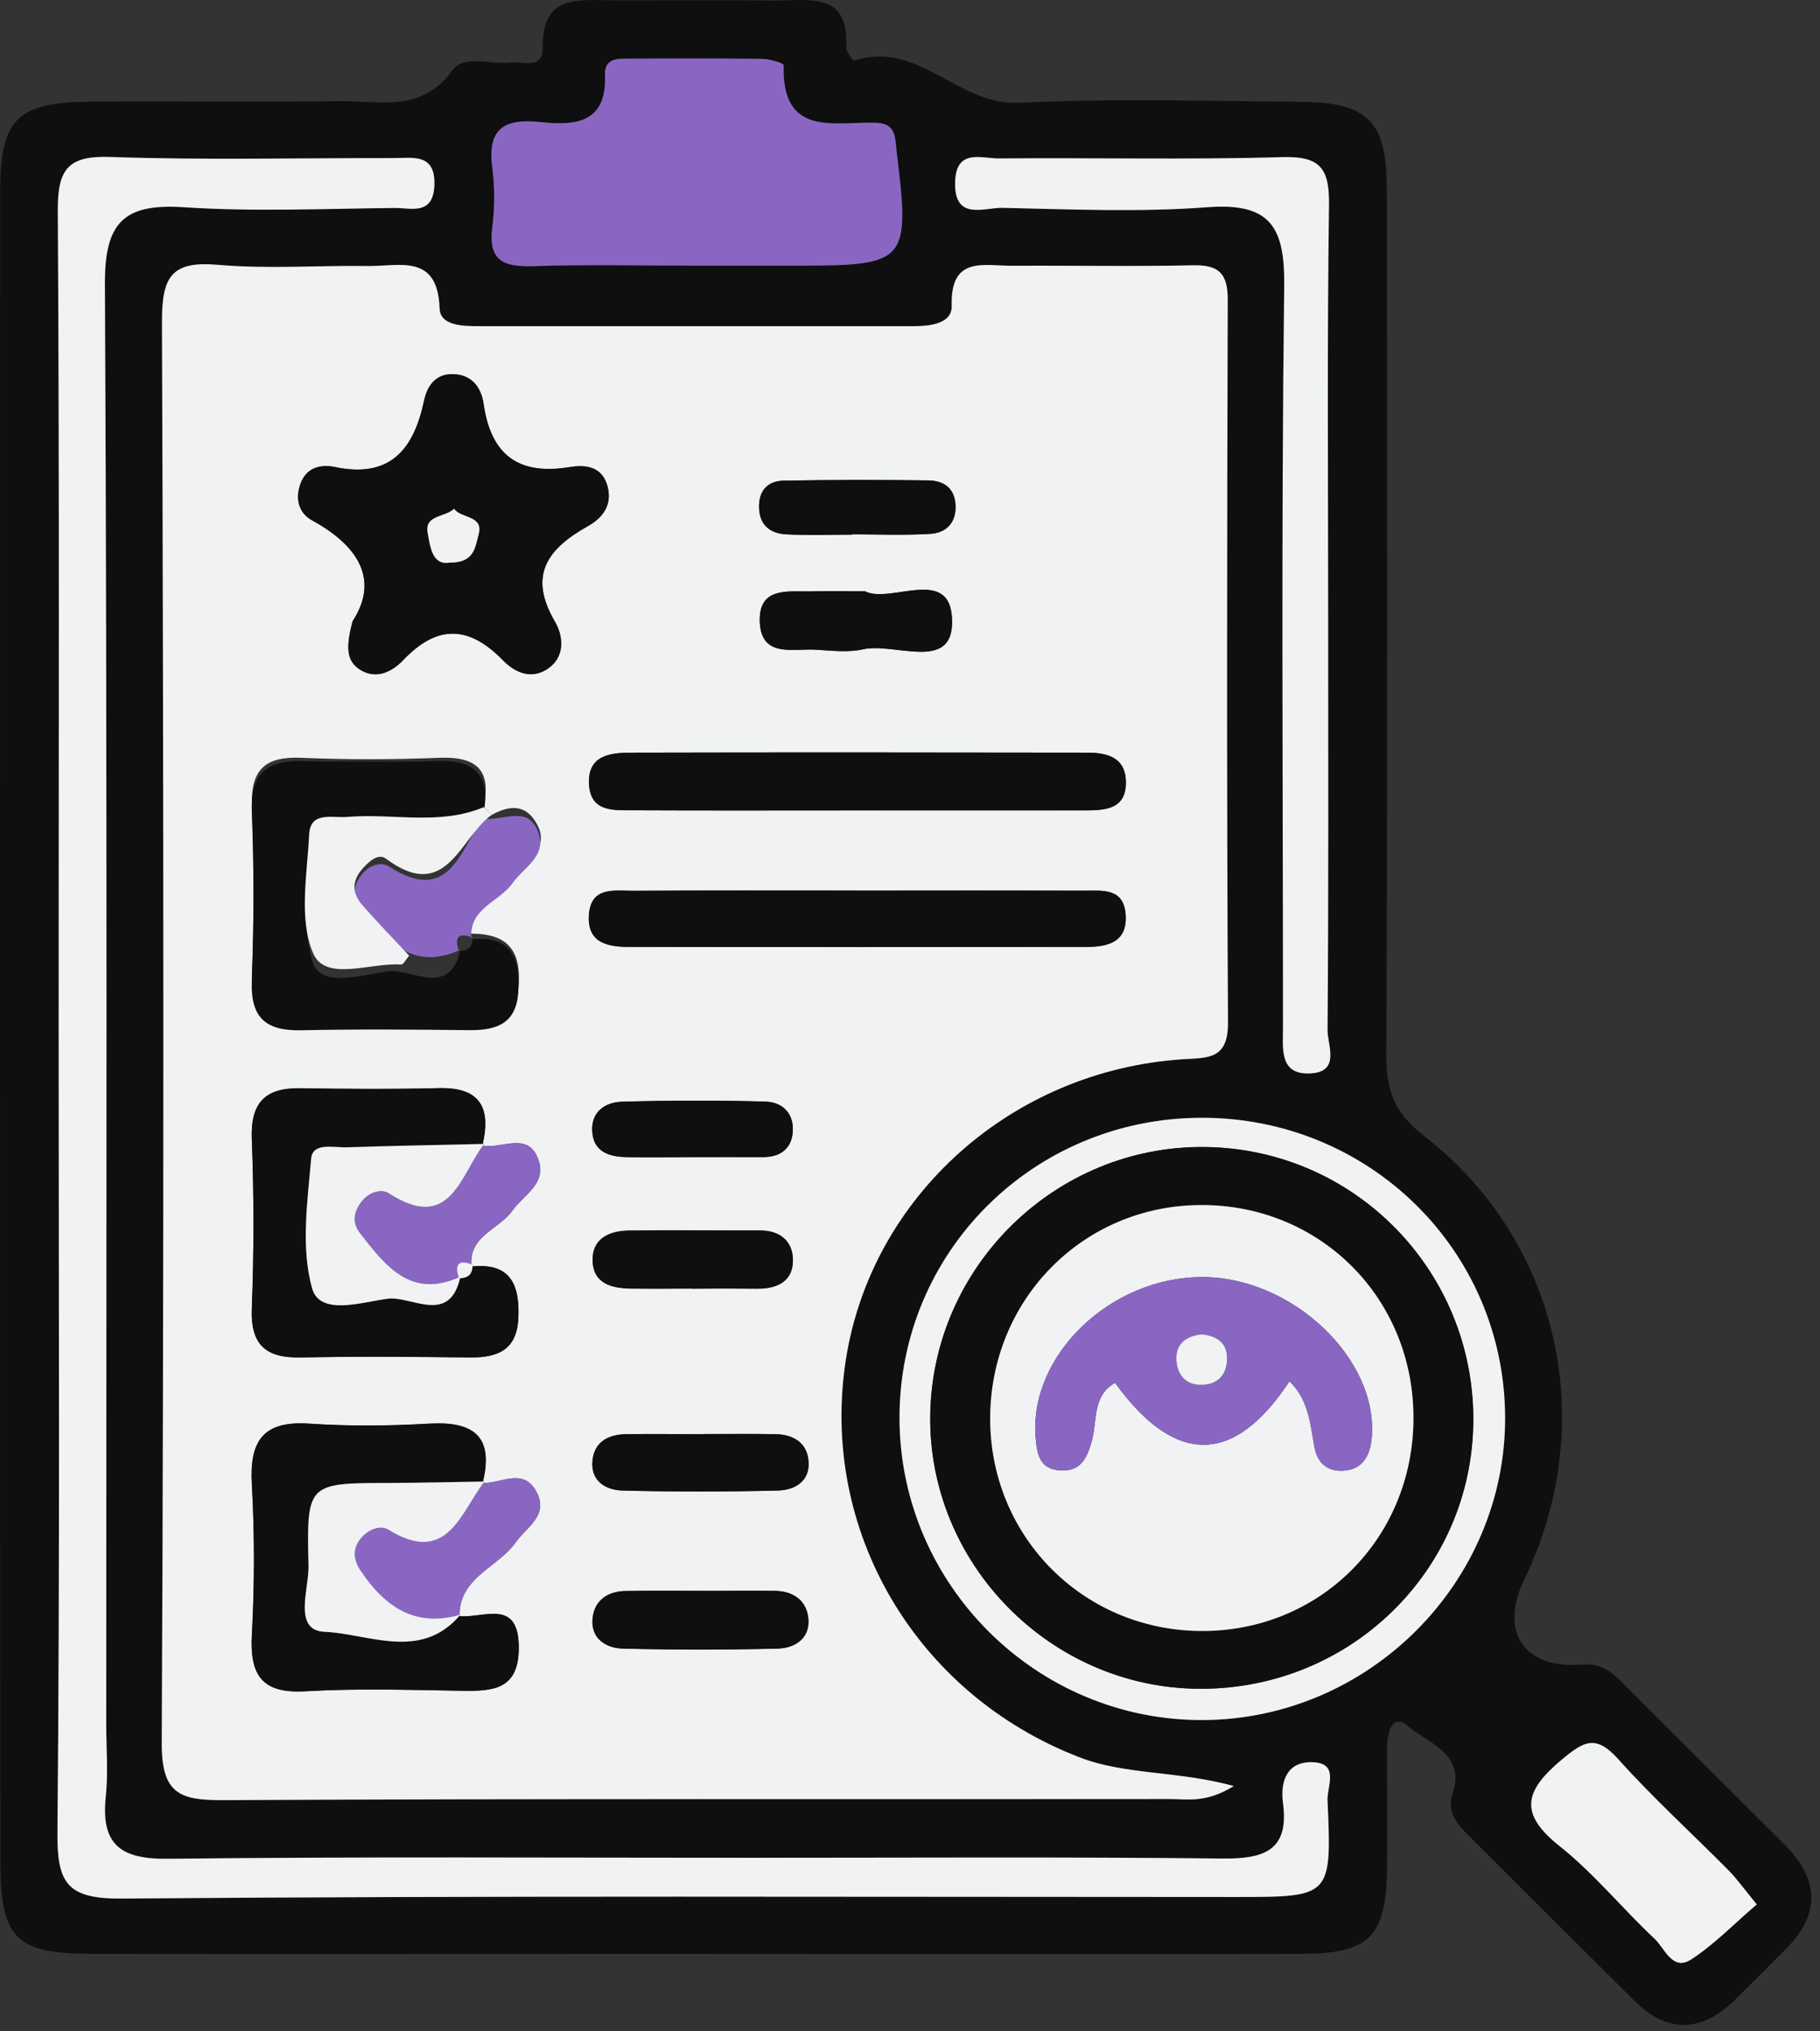
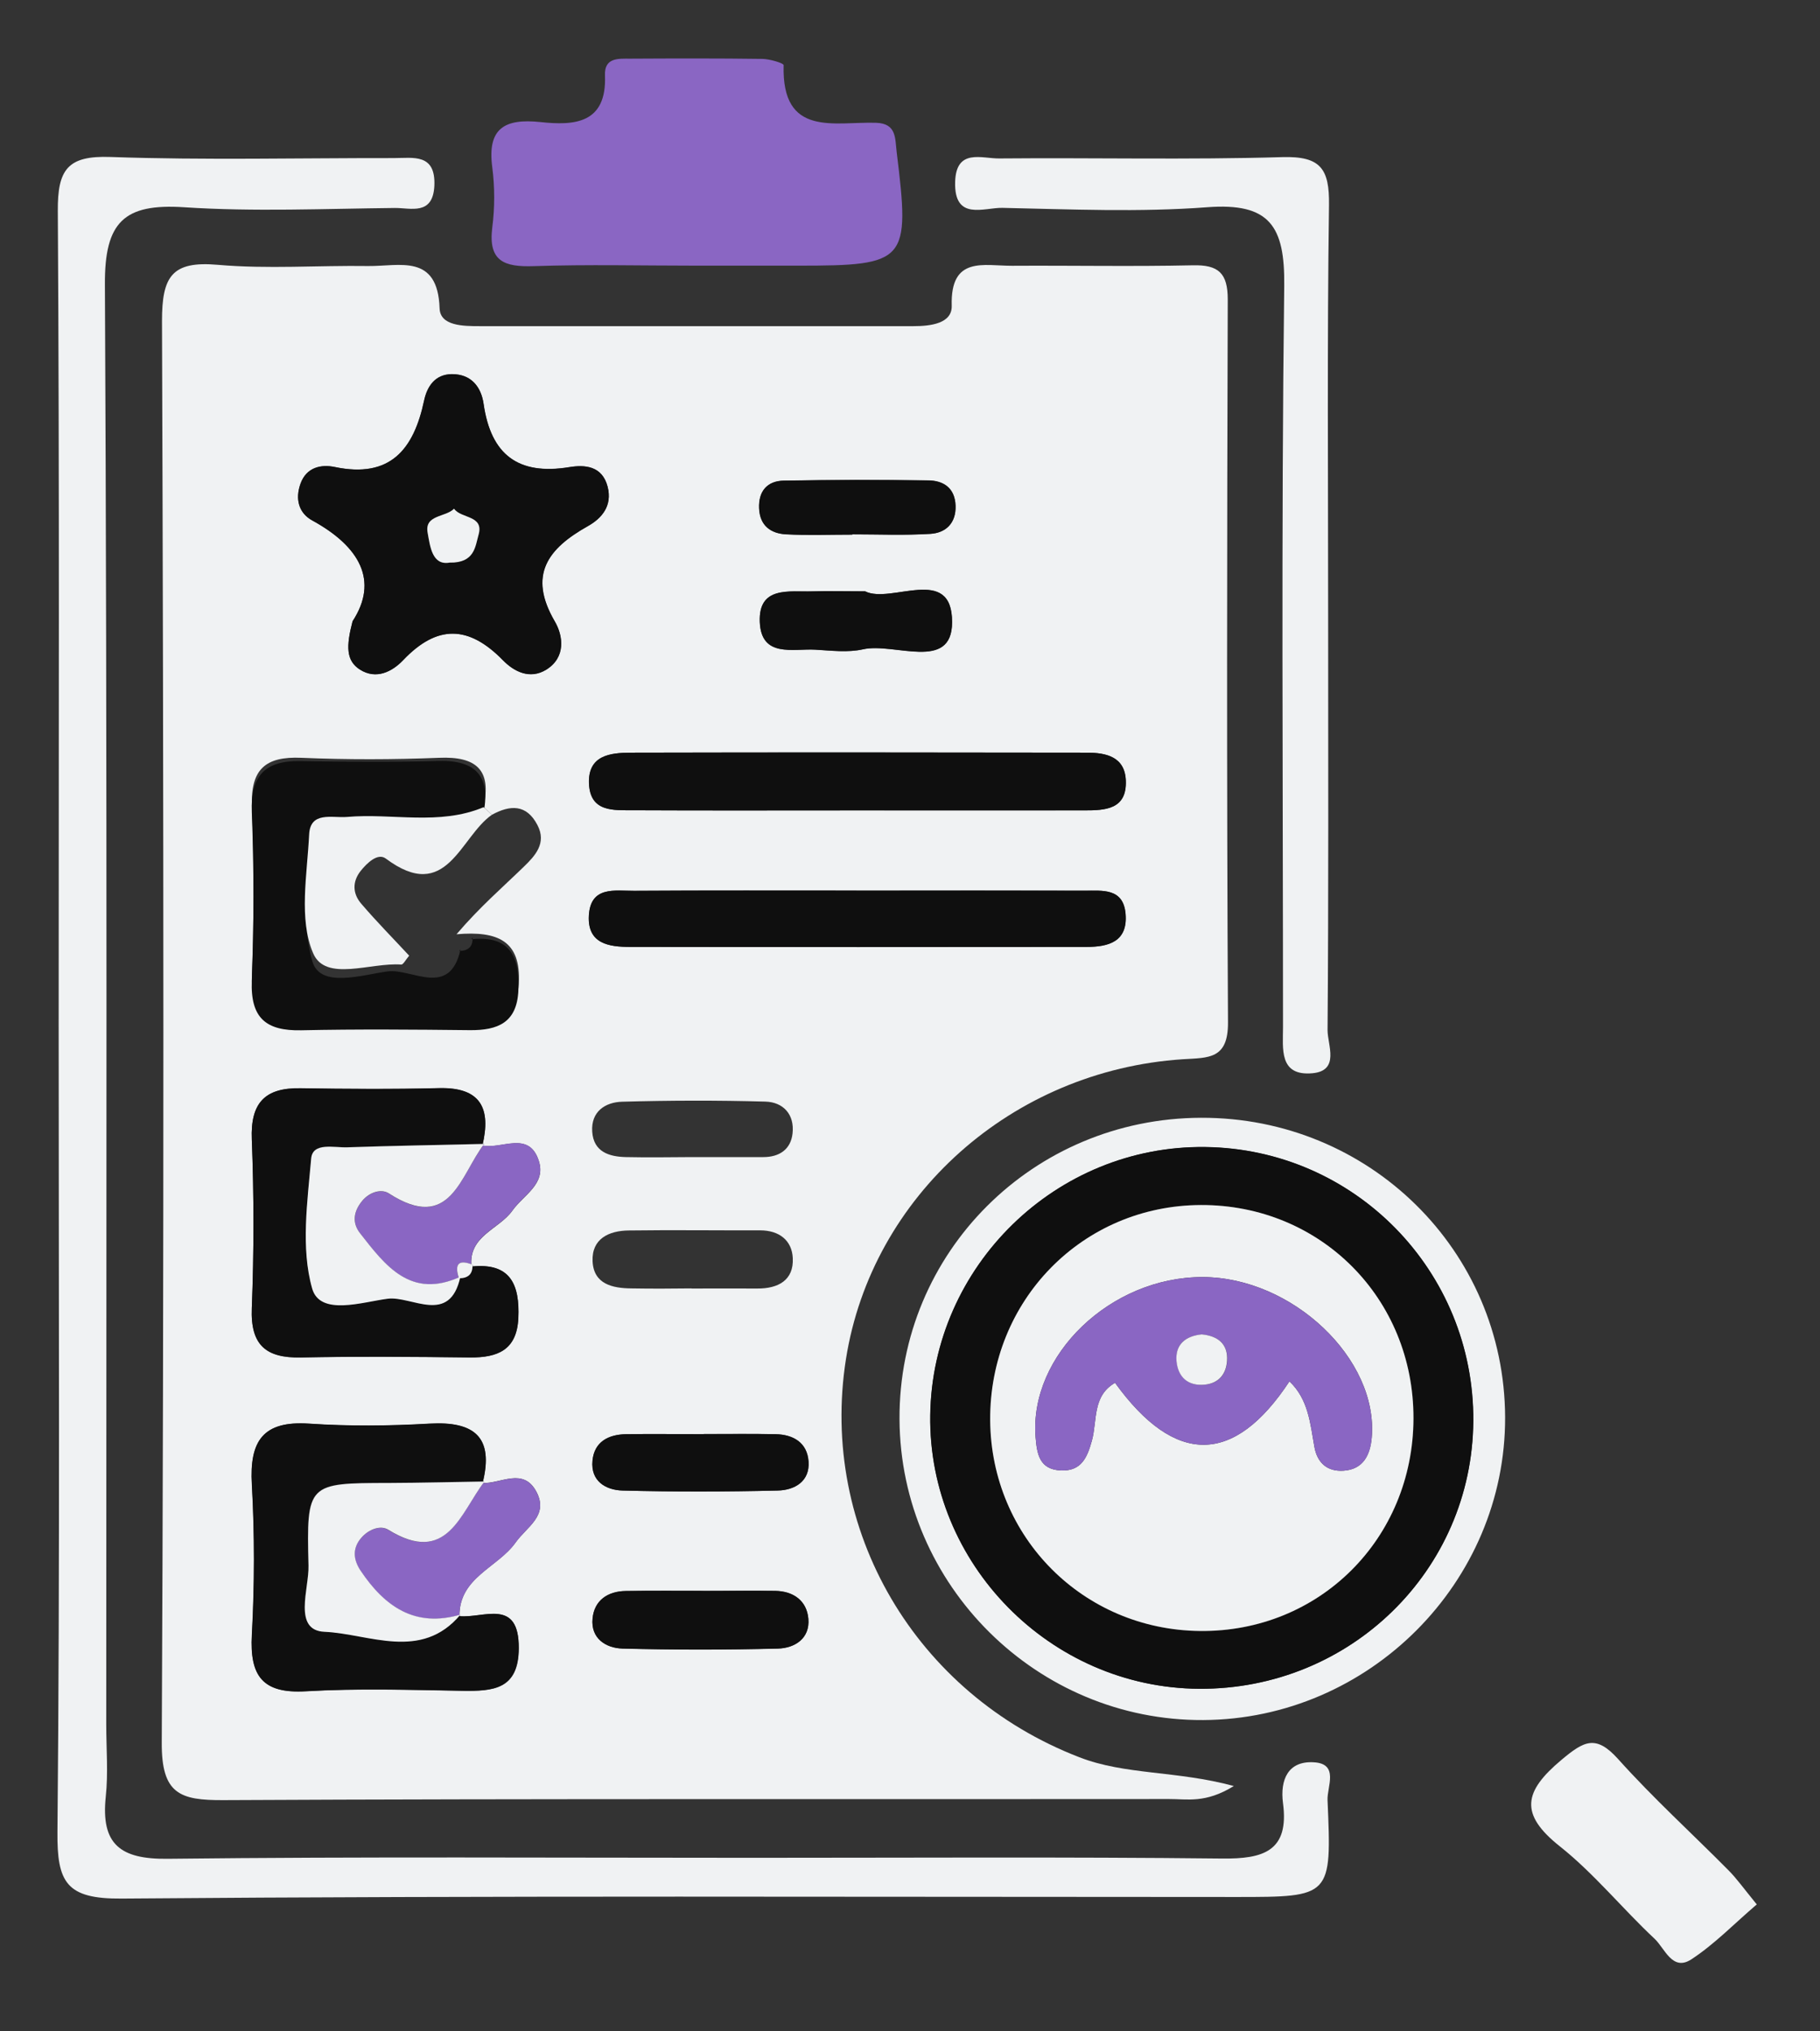
<svg xmlns="http://www.w3.org/2000/svg" width="181" height="202" viewBox="0 0 181 202" fill="none">
  <rect x="0" y="0" width="181" height="202" fill="#333333" stroke="none" />
-   <path d="M0 102.504C0 74.751 0 47.01 0.012 19.257C0.012 11.765 1.622 10.167 9.199 10.107C17.381 10.046 25.562 10.167 33.757 10.058C37.702 10.01 41.938 11.256 45.001 6.984C46.126 5.41 48.789 6.439 50.75 6.221C51.96 6.088 54.006 6.96 53.969 4.745C53.885 -0.653 57.624 0.036 61.014 0.036C66.4 0.036 71.798 0.012 77.184 0.049C80.5 0.061 84.446 -0.847 84.155 4.684C84.131 5.132 84.845 6.064 84.966 6.028C91.284 3.934 95.278 10.518 101.306 10.227C110.662 9.768 120.066 10.046 129.446 10.131C136.067 10.191 137.907 12.091 137.919 18.785C137.955 47.53 137.991 76.276 137.87 105.022C137.87 108.483 138.693 110.698 141.622 112.974C155.178 123.504 159.076 141.623 151.584 157.103C149.09 162.247 151.523 166.011 157.272 165.551C159.197 165.394 160.238 166.241 161.375 167.391C166.737 172.753 172.111 178.102 177.473 183.452C180.91 186.877 181.092 190.339 177.606 193.849C175.911 195.543 174.229 197.25 172.523 198.92C169.242 202.103 165.89 202.297 162.573 199.017C157.042 193.546 151.547 188.039 146.04 182.544C144.878 181.382 143.849 180.22 144.467 178.369C145.798 174.374 141.973 173.37 140.037 171.688C138.451 170.296 137.955 172.365 137.943 173.83C137.943 177.824 137.979 181.818 137.943 185.812C137.858 192.602 136.236 194.297 129.471 194.321C108.314 194.369 87.157 194.321 65.988 194.321C47.022 194.321 28.056 194.345 9.102 194.321C1.561 194.321 0.048 192.772 0.036 185.171C0 157.611 0 130.052 0 102.504ZM122.705 177.63C116.968 176.081 111.908 176.553 107.309 174.774C91.042 168.48 81.444 152.153 84.119 135.171C86.685 118.941 100.628 106.474 117.621 105.361C120.199 105.191 122.136 105.373 122.112 101.693C121.966 77.728 122.003 53.764 122.087 29.799C122.1 27.172 121.18 26.337 118.614 26.398C112.623 26.531 106.631 26.422 100.64 26.446C97.832 26.446 94.48 25.43 94.637 30.416C94.685 32.195 92.531 32.45 90.836 32.45C76.457 32.45 62.079 32.45 47.7 32.45C46.066 32.45 43.766 32.45 43.706 30.682C43.524 25.187 39.711 26.507 36.613 26.47C31.626 26.41 26.603 26.797 21.641 26.349C17.066 25.95 16.073 27.499 16.098 31.941C16.267 79.072 16.291 126.203 16.073 173.334C16.049 178.429 17.865 179.071 22.21 179.046C53.558 178.889 84.906 178.974 116.266 178.937C118.021 178.913 119.873 179.385 122.705 177.63ZM5.834 101.875C5.834 128.636 5.967 155.408 5.713 182.169C5.664 187.216 6.596 188.85 12.103 188.814C49.055 188.523 86.007 188.657 122.947 188.657C132.4 188.657 132.448 188.657 132.024 179.022C131.964 177.727 133.211 175.403 130.645 175.258C128.091 175.125 127.28 176.989 127.595 179.313C128.236 184.118 125.622 184.868 121.531 184.832C105.954 184.662 90.376 184.759 74.799 184.759C55.422 184.759 36.056 184.638 16.678 184.856C11.958 184.904 10.034 183.404 10.518 178.683C10.76 176.311 10.566 173.89 10.566 171.494C10.566 123.758 10.675 76.022 10.433 28.274C10.397 22.077 12.333 20.213 18.3 20.6C25.26 21.06 32.28 20.745 39.264 20.673C40.861 20.673 43.064 21.447 43.197 18.47C43.355 15.214 41.091 15.71 39.155 15.71C29.762 15.698 20.37 15.928 11.002 15.601C6.705 15.456 5.725 16.872 5.749 20.963C5.906 47.942 5.834 74.908 5.834 101.875ZM69.232 26.422H79.411C90.195 26.422 90.522 26.035 89.178 15.142C89.009 13.75 89.178 12.273 87.133 12.213C82.993 12.067 77.74 13.689 77.934 6.475C77.934 6.282 76.566 5.87 75.828 5.858C71.434 5.798 67.053 5.81 62.66 5.834C61.486 5.834 60.094 5.725 60.166 7.492C60.36 12.309 57.116 12.503 53.739 12.14C50.205 11.765 48.45 12.757 48.958 16.642C49.213 18.603 49.213 20.649 48.958 22.622C48.523 25.998 50.157 26.567 53.074 26.47C58.447 26.301 63.846 26.422 69.232 26.422ZM132.085 61.716C132.085 47.93 131.976 34.156 132.158 20.382C132.206 16.788 131.334 15.517 127.522 15.626C118.142 15.904 108.749 15.674 99.369 15.759C97.651 15.771 95.073 14.706 94.976 18.095C94.867 22.004 97.844 20.637 99.672 20.673C106.462 20.818 113.276 21.133 120.03 20.612C126.251 20.14 127.776 22.488 127.703 28.443C127.401 53.001 127.57 77.571 127.582 102.129C127.582 104.296 127.159 107.043 130.511 106.74C133.259 106.486 132 103.932 132.012 102.456C132.133 88.876 132.085 75.296 132.085 61.716ZM119.449 111.17C102.722 111.219 89.372 124.569 89.457 141.151C89.541 157.672 103.158 171.155 119.667 171.07C136.176 170.973 149.756 157.357 149.683 140.945C149.623 124.375 136.164 111.122 119.449 111.17ZM174.713 189.407C173.394 187.797 172.716 186.829 171.905 186.006C168.262 182.314 164.401 178.816 160.952 174.968C158.725 172.486 157.551 173.14 155.275 175.052C151.559 178.175 151.087 180.414 155.142 183.634C158.555 186.345 161.351 189.831 164.558 192.82C165.575 193.764 166.326 196.112 168.226 194.866C170.525 193.353 172.498 191.307 174.713 189.407Z" fill="#0F0F0F" />
  <path d="M122.705 177.631C119.873 179.386 118.034 178.913 116.278 178.926C84.931 178.962 53.571 178.877 22.223 179.035C17.878 179.059 16.062 178.417 16.086 173.322C16.316 126.191 16.28 79.06 16.11 31.929C16.11 27.499 17.079 25.938 21.654 26.337C26.604 26.773 31.627 26.386 36.626 26.459C39.724 26.495 43.537 25.188 43.718 30.671C43.779 32.425 46.078 32.438 47.712 32.438C62.091 32.438 76.47 32.438 90.849 32.438C92.544 32.438 94.698 32.183 94.65 30.404C94.504 25.418 97.857 26.446 100.653 26.434C106.644 26.398 112.635 26.519 118.627 26.386C121.18 26.325 122.1 27.16 122.1 29.787C122.028 53.752 121.991 77.717 122.124 101.681C122.149 105.361 120.2 105.191 117.634 105.349C100.641 106.462 86.698 118.941 84.132 135.16C81.457 152.129 91.043 168.468 107.322 174.762C111.909 176.553 116.968 176.081 122.705 177.631ZM45.691 160.734C45.655 156.861 49.504 155.917 51.283 153.399C52.397 151.838 54.587 150.737 53.353 148.376C52.045 145.907 49.831 147.566 48.003 147.493C49.153 142.906 47.144 141.344 42.714 141.599C38.732 141.829 34.713 141.865 30.743 141.599C26.156 141.284 24.801 143.329 25.055 147.638C25.333 152.613 25.333 157.636 25.055 162.61C24.837 166.677 26.084 168.468 30.429 168.214C35.597 167.911 40.813 168.081 45.994 168.166C49.044 168.214 51.586 168.045 51.598 163.929C51.61 158.906 48.1 160.976 45.691 160.746V160.734ZM47.979 113.918C48.838 110.275 47.858 108.133 43.646 108.229C39.059 108.338 34.459 108.314 29.872 108.241C26.338 108.181 24.898 109.706 25.043 113.325C25.261 118.905 25.261 124.508 25.043 130.1C24.898 133.792 26.447 135.099 29.957 135.014C35.548 134.893 41.14 134.942 46.732 135.014C49.492 135.038 51.404 134.288 51.549 131.093C51.694 127.776 50.775 125.561 46.889 125.973C46.563 122.911 49.637 122.281 50.968 120.393C52.082 118.832 54.333 117.755 53.583 115.455C52.602 112.405 49.891 114.342 47.979 113.93V113.918ZM48.923 81.033C48.657 80.767 48.378 80.513 48.076 80.27C48.935 76.555 47.337 75.211 43.67 75.368C39.107 75.55 34.532 75.562 29.969 75.368C26.398 75.211 24.922 76.506 25.055 80.186C25.261 85.741 25.273 91.321 25.055 96.876C24.885 100.87 26.604 102.105 30.368 101.948C35.331 101.73 40.305 101.887 45.268 101.899C48.281 101.911 51.368 102.371 51.598 97.796C51.816 93.584 49.528 92.567 45.401 92.918C47.725 90.195 49.964 88.271 52.082 86.213C53.207 85.124 54.394 83.865 53.45 82.062C52.36 79.956 50.726 80.052 48.923 81.033ZM35.064 61.788C34.411 64.294 34.423 65.71 35.779 66.581C37.425 67.634 39.022 66.775 40.087 65.649C43.488 62.079 46.623 62.2 50 65.649C51.089 66.763 52.675 67.61 54.321 66.594C56.294 65.371 56.003 63.229 55.168 61.8C52.469 57.177 54.478 54.551 58.448 52.324C59.828 51.549 60.917 50.314 60.421 48.402C59.876 46.296 58.121 46.211 56.621 46.453C51.525 47.288 48.814 45.219 48.088 40.172C47.846 38.465 46.853 37.194 44.941 37.206C43.283 37.206 42.472 38.405 42.169 39.845C41.14 44.686 38.816 47.603 33.285 46.441C31.954 46.163 30.465 46.441 29.872 48.124C29.339 49.637 29.703 51.029 31.046 51.755C35.779 54.357 37.691 57.77 35.064 61.788ZM85.124 80.597C92.689 80.597 100.254 80.609 107.818 80.597C109.888 80.597 112.066 80.525 111.958 77.644C111.873 75.284 110.009 74.86 108.121 74.86C92.992 74.836 77.862 74.824 62.721 74.86C60.687 74.86 58.46 75.114 58.569 77.922C58.678 80.815 61.05 80.573 63.011 80.585C70.382 80.621 77.753 80.597 85.124 80.597ZM85.173 88.573C77.802 88.573 70.443 88.549 63.072 88.598C61.184 88.61 58.727 88.089 58.569 91.079C58.424 93.875 60.578 94.177 62.66 94.177C77.79 94.201 92.919 94.201 108.06 94.177C110.239 94.177 112.175 93.669 111.945 90.897C111.728 88.295 109.634 88.598 107.879 88.585C100.302 88.561 92.737 88.585 85.173 88.585V88.573ZM69.995 142.639C67.417 142.639 64.839 142.603 62.273 142.639C60.53 142.676 59.102 143.39 58.932 145.278C58.739 147.311 60.252 148.195 61.91 148.243C67.054 148.376 72.21 148.376 77.354 148.243C79.012 148.207 80.561 147.348 80.416 145.351C80.283 143.487 78.915 142.676 77.136 142.639C74.752 142.579 72.367 142.615 69.995 142.615V142.639ZM69.971 158.229C67.393 158.229 64.815 158.192 62.237 158.229C60.433 158.253 59.102 159.161 58.932 160.964C58.739 162.937 60.239 163.905 61.91 163.954C67.066 164.087 72.222 164.087 77.378 163.954C79.048 163.905 80.561 162.949 80.392 160.988C80.234 159.197 78.915 158.253 77.112 158.217C74.727 158.192 72.355 158.229 69.971 158.217V158.229ZM68.797 115.08H75.913C77.511 115.08 78.637 114.317 78.818 112.744C79.036 110.856 77.911 109.609 76.107 109.561C71.363 109.428 66.618 109.44 61.873 109.573C60.191 109.621 58.763 110.553 58.896 112.55C59.029 114.559 60.566 115.044 62.261 115.08C64.451 115.128 66.63 115.092 68.797 115.08ZM68.772 128.152C70.951 128.152 73.13 128.14 75.32 128.152C77.378 128.164 78.951 127.341 78.843 125.126C78.758 123.359 77.487 122.366 75.599 122.366C71.242 122.378 66.872 122.318 62.515 122.378C60.554 122.402 58.836 123.201 58.932 125.44C59.041 127.728 60.917 128.127 62.818 128.14C64.802 128.176 66.787 128.164 68.772 128.14V128.152ZM86.032 58.811C83.962 58.811 82.377 58.775 80.791 58.823C78.492 58.896 75.417 58.254 75.562 61.873C75.708 65.444 78.843 64.5 81.082 64.621C82.667 64.705 84.313 64.923 85.826 64.584C88.949 63.882 94.674 66.836 94.686 61.897C94.698 56.1 88.634 60.106 86.032 58.811ZM84.761 53.171V53.135C87.351 53.135 89.954 53.255 92.544 53.086C94.081 52.989 95.097 52.009 95.037 50.29C94.976 48.547 93.863 47.785 92.314 47.773C87.521 47.712 82.728 47.712 77.947 47.797C76.325 47.821 75.429 48.826 75.502 50.544C75.575 52.287 76.664 53.062 78.189 53.135C80.368 53.255 82.57 53.171 84.761 53.171Z" fill="#F0F2F3" />
  <path d="M5.834 101.874C5.834 74.908 5.918 47.941 5.749 20.975C5.725 16.872 6.705 15.456 11.002 15.613C20.382 15.94 29.774 15.71 39.154 15.722C41.091 15.722 43.342 15.226 43.197 18.482C43.052 21.459 40.849 20.672 39.263 20.684C32.28 20.757 25.26 21.072 18.3 20.612C12.333 20.224 10.397 22.076 10.433 28.285C10.675 76.021 10.566 123.757 10.566 171.505C10.566 173.902 10.772 176.323 10.518 178.695C10.021 183.427 11.958 184.928 16.678 184.868C36.044 184.65 55.422 184.771 74.799 184.771C90.376 184.771 105.953 184.674 121.531 184.843C125.622 184.892 128.236 184.129 127.594 179.324C127.292 177 128.103 175.124 130.644 175.27C133.21 175.403 131.964 177.727 132.024 179.034C132.448 188.668 132.399 188.668 122.947 188.668C85.995 188.668 49.043 188.523 12.103 188.825C6.596 188.874 5.664 187.228 5.713 182.181C5.967 155.408 5.834 128.647 5.834 101.874Z" fill="#F0F2F3" />
  <path d="M69.231 26.422C63.844 26.422 58.446 26.289 53.072 26.47C50.155 26.567 48.534 25.998 48.957 22.622C49.211 20.661 49.211 18.603 48.957 16.642C48.437 12.757 50.192 11.765 53.738 12.14C57.115 12.503 60.359 12.309 60.165 7.492C60.092 5.713 61.496 5.834 62.658 5.834C67.052 5.81 71.433 5.798 75.827 5.858C76.565 5.87 77.933 6.282 77.933 6.476C77.727 13.701 82.992 12.079 87.132 12.213C89.177 12.285 89.007 13.75 89.177 15.142C90.52 26.023 90.194 26.422 79.409 26.422H69.231Z" fill="#8A66C3" />
  <path d="M132.086 61.716C132.086 75.296 132.135 88.876 132.026 102.456C132.026 103.92 133.272 106.486 130.525 106.741C127.172 107.043 127.596 104.296 127.596 102.129C127.596 77.559 127.414 53.001 127.717 28.443C127.79 22.488 126.277 20.14 120.043 20.612C113.29 21.121 106.475 20.818 99.685 20.673C97.858 20.637 94.88 22.004 94.989 18.095C95.086 14.718 97.652 15.783 99.383 15.759C108.763 15.674 118.155 15.904 127.535 15.626C131.336 15.517 132.219 16.788 132.171 20.383C131.977 34.156 132.086 47.942 132.086 61.716Z" fill="#F0F2F3" />
  <path d="M119.45 111.17C136.165 111.122 149.624 124.375 149.684 140.945C149.745 157.357 136.165 170.986 119.668 171.07C103.159 171.167 89.542 157.684 89.457 141.151C89.373 124.569 102.735 111.219 119.45 111.17ZM119.268 167.96C134.276 168.044 146.416 156.183 146.513 141.344C146.622 126.421 134.712 114.257 119.837 114.087C105.022 113.906 92.713 125.924 92.507 140.763C92.314 155.529 104.454 167.875 119.268 167.96Z" fill="#F0F2F3" />
  <path d="M174.712 189.407C172.485 191.307 170.525 193.352 168.213 194.865C166.313 196.112 165.562 193.764 164.546 192.82C161.338 189.818 158.542 186.345 155.129 183.633C151.074 180.414 151.546 178.175 155.262 175.052C157.538 173.14 158.712 172.486 160.939 174.967C164.4 178.828 168.249 182.326 171.892 186.006C172.715 186.829 173.393 187.797 174.712 189.407Z" fill="#F0F2F3" />
  <path d="M35.064 61.788C37.691 57.758 35.778 54.344 31.058 51.766C29.714 51.028 29.351 49.636 29.884 48.135C30.465 46.465 31.953 46.175 33.297 46.453C38.828 47.603 41.152 44.698 42.181 39.857C42.483 38.416 43.294 37.23 44.953 37.218C46.865 37.218 47.857 38.477 48.099 40.183C48.826 45.23 51.537 47.3 56.632 46.465C58.133 46.223 59.888 46.308 60.433 48.414C60.917 50.326 59.84 51.561 58.46 52.335C54.49 54.562 52.481 57.189 55.18 61.812C56.015 63.24 56.294 65.383 54.333 66.605C52.687 67.622 51.101 66.787 50.012 65.661C46.623 62.2 43.488 62.091 40.099 65.661C39.034 66.775 37.436 67.646 35.79 66.593C34.422 65.71 34.41 64.293 35.064 61.788ZM44.723 55.954C47.216 55.99 47.264 54.332 47.591 53.207C48.16 51.222 45.848 51.609 45.158 50.604C44.323 51.476 42.193 51.185 42.532 53.001C42.774 54.344 42.98 56.269 44.723 55.954Z" fill="#0F0F0F" />
  <path d="M46.89 125.96C50.775 125.549 51.695 127.764 51.55 131.08C51.404 134.263 49.492 135.026 46.733 135.002C41.141 134.941 35.549 134.893 29.957 135.002C26.447 135.074 24.898 133.779 25.043 130.088C25.261 124.508 25.261 118.904 25.043 113.312C24.898 109.693 26.338 108.168 29.872 108.229C34.46 108.302 39.059 108.338 43.646 108.217C47.846 108.108 48.839 110.262 47.979 113.905L48.161 113.76C43.622 113.869 39.083 113.942 34.544 114.087C33.237 114.135 31.107 113.554 30.962 115.201C30.587 119.509 29.921 124.121 31.058 128.127C31.845 130.899 36.094 129.458 38.575 129.144C40.959 128.841 44.735 131.819 45.8 126.953L45.655 127.11C46.551 127.11 47.047 126.699 46.999 125.767L46.89 125.948V125.96Z" fill="#0F0F0F" />
  <path d="M45.703 160.733C48.1 160.963 51.622 158.894 51.586 163.917C51.561 168.032 49.02 168.201 45.982 168.153C40.789 168.068 35.585 167.899 30.417 168.201C26.084 168.455 24.825 166.664 25.043 162.597C25.309 157.623 25.321 152.6 25.043 147.625C24.801 143.317 26.144 141.283 30.731 141.586C34.701 141.852 38.719 141.816 42.702 141.586C47.144 141.332 49.141 142.893 47.991 147.48L48.172 147.323C45.013 147.371 41.842 147.456 38.683 147.468C30.586 147.492 30.453 147.468 30.671 155.698C30.731 157.998 29.085 162.137 32.268 162.271C36.674 162.452 41.866 165.224 45.788 160.552L45.703 160.721V160.733Z" fill="#0F0F0F" />
  <path d="M85.123 80.597C77.752 80.597 70.393 80.621 63.022 80.585C61.061 80.573 58.701 80.815 58.58 77.922C58.471 75.114 60.698 74.872 62.731 74.86C77.861 74.823 92.99 74.836 108.132 74.86C110.02 74.86 111.884 75.271 111.968 77.644C112.077 80.524 109.899 80.597 107.829 80.597C100.252 80.597 92.688 80.597 85.123 80.597Z" fill="#0F0F0F" />
  <path d="M85.173 88.573C92.738 88.573 100.303 88.561 107.867 88.585C109.622 88.585 111.716 88.295 111.934 90.897C112.164 93.668 110.227 94.177 108.049 94.177C92.919 94.189 77.79 94.201 62.649 94.177C60.567 94.177 58.413 93.874 58.558 91.078C58.715 88.077 61.172 88.609 63.06 88.597C70.443 88.549 77.802 88.573 85.173 88.573Z" fill="#0F0F0F" />
  <path d="M48.004 147.504C49.831 147.577 52.059 145.907 53.353 148.388C54.588 150.736 52.397 151.837 51.284 153.411C49.505 155.928 45.656 156.872 45.692 160.745L45.789 160.588C41.262 161.944 38.236 159.789 35.864 156.243C35.162 155.202 34.968 154.052 35.925 152.951C36.675 152.091 37.837 151.68 38.599 152.152C44.47 155.759 45.753 150.47 48.173 147.359L48.004 147.504Z" fill="#8A66C3" />
  <path d="M69.994 142.639C72.366 142.639 74.75 142.602 77.123 142.639C78.902 142.675 80.27 143.486 80.403 145.35C80.548 147.359 78.999 148.206 77.341 148.243C72.197 148.364 67.04 148.376 61.897 148.243C60.238 148.194 58.725 147.311 58.919 145.277C59.101 143.377 60.517 142.663 62.26 142.639C64.838 142.602 67.416 142.639 69.994 142.639Z" fill="#0F0F0F" />
  <path d="M69.969 158.228C72.354 158.228 74.726 158.192 77.11 158.228C78.914 158.264 80.233 159.208 80.39 161C80.56 162.96 79.047 163.916 77.377 163.965C72.221 164.098 67.064 164.098 61.908 163.965C60.238 163.916 58.737 162.948 58.931 160.975C59.1 159.172 60.444 158.264 62.235 158.24C64.813 158.192 67.391 158.216 69.969 158.216V158.228Z" fill="#0F0F0F" />
-   <path d="M68.794 115.079C66.615 115.092 64.436 115.128 62.27 115.079C60.575 115.043 59.038 114.559 58.905 112.55C58.772 110.553 60.2 109.621 61.883 109.572C66.627 109.439 71.372 109.427 76.116 109.56C77.92 109.609 79.045 110.855 78.827 112.744C78.646 114.317 77.52 115.079 75.923 115.079C73.538 115.067 71.166 115.079 68.794 115.079Z" fill="#0F0F0F" />
  <path d="M47.977 113.917C49.889 114.329 52.588 112.392 53.581 115.442C54.331 117.73 52.068 118.819 50.967 120.381C49.635 122.257 46.561 122.886 46.888 125.96L46.984 125.791C45.496 125.21 45.205 125.803 45.641 127.146L45.786 126.989C40.86 129.252 38.331 125.912 35.813 122.668C35.002 121.615 35.159 120.49 36.031 119.437C36.769 118.553 37.931 118.226 38.669 118.698C44.806 122.68 45.75 116.871 48.158 113.784L47.977 113.917Z" fill="#8A66C3" />
  <path d="M46.89 93.415C50.775 93.003 51.695 95.218 51.55 98.534C51.404 101.718 49.492 102.48 46.733 102.456C41.141 102.395 35.549 102.347 29.957 102.468C26.447 102.541 24.898 101.246 25.043 97.554C25.261 91.974 25.261 86.371 25.043 80.779C24.898 77.16 26.338 75.635 29.872 75.695C34.46 75.768 39.059 75.804 43.646 75.683C47.846 75.574 48.839 77.729 47.979 81.372L48.161 81.227C43.622 81.335 39.083 81.408 34.544 81.553C33.237 81.602 31.107 81.021 30.962 82.667C30.587 86.976 29.921 91.587 31.058 95.593C31.845 98.365 36.094 96.925 38.575 96.61C40.959 96.307 44.735 99.285 45.8 94.419L45.655 94.577C46.551 94.577 47.047 94.165 46.999 93.233L46.89 93.415Z" fill="#0F0F0F" />
-   <path d="M47.977 81.383C49.889 81.795 52.588 79.858 53.581 82.909C54.331 85.196 52.068 86.285 50.967 87.847C49.635 89.723 46.561 90.352 46.888 93.426L46.984 93.257C45.496 92.676 45.205 93.269 45.641 94.612L45.786 94.455C40.86 96.719 38.331 93.378 35.813 90.134C35.002 89.081 35.159 87.956 36.031 86.903C36.769 86.019 37.931 85.692 38.669 86.164C44.806 90.146 45.75 84.337 48.158 81.25L47.977 81.383Z" fill="#8A66C3" />
-   <path d="M68.773 128.164C66.788 128.164 64.803 128.188 62.831 128.164C60.93 128.139 59.042 127.74 58.945 125.465C58.849 123.225 60.567 122.439 62.528 122.402C66.885 122.342 71.254 122.402 75.612 122.39C77.5 122.39 78.771 123.383 78.856 125.15C78.964 127.365 77.391 128.188 75.333 128.176C73.13 128.152 70.952 128.152 68.773 128.176V128.164Z" fill="#0F0F0F" />
  <path d="M86.031 58.81C88.633 60.118 94.709 56.099 94.685 61.885C94.673 66.823 88.948 63.87 85.825 64.572C84.312 64.911 82.666 64.705 81.081 64.608C78.854 64.487 75.719 65.431 75.562 61.861C75.416 58.254 78.491 58.883 80.79 58.81C82.376 58.762 83.961 58.81 86.031 58.81Z" fill="#0F0F0F" />
  <path d="M84.76 53.171C82.569 53.171 80.366 53.255 78.175 53.147C76.65 53.062 75.561 52.287 75.489 50.556C75.416 48.838 76.311 47.845 77.933 47.809C82.726 47.724 87.507 47.724 92.3 47.785C93.849 47.809 94.963 48.559 95.023 50.302C95.084 52.021 94.067 53.001 92.53 53.098C89.952 53.255 87.35 53.147 84.748 53.147C84.76 53.147 84.76 53.147 84.76 53.171Z" fill="#0F0F0F" />
  <path d="M119.267 167.96C104.452 167.875 92.312 155.53 92.518 140.751C92.712 125.912 105.033 113.894 119.848 114.075C134.723 114.257 146.621 126.409 146.524 141.332C146.415 156.183 134.275 168.045 119.267 167.96ZM119.436 119.849C107.648 119.885 98.388 129.35 98.485 141.272C98.57 152.891 107.732 162.102 119.339 162.223C131.201 162.344 140.545 153.048 140.581 141.09C140.605 129.132 131.322 119.812 119.436 119.849Z" fill="#0F0F0F" />
  <path d="M48.923 81.033C45.739 83.236 44.444 89.929 38.368 85.39C37.57 84.797 36.504 85.826 35.875 86.612C35.016 87.689 35.064 88.888 35.936 89.892C37.461 91.672 39.107 93.342 40.692 95.048C40.353 95.448 40.099 95.944 39.906 95.932C36.868 95.702 32.377 97.699 31.143 94.806C29.69 91.43 30.55 86.975 30.743 83.005C30.852 80.657 33.031 81.371 34.495 81.251C39.022 80.851 43.67 82.134 48.087 80.282C48.366 80.512 48.656 80.766 48.923 81.033Z" fill="#F0F2F3" />
  <path d="M44.721 55.954C42.978 56.269 42.772 54.344 42.53 52.989C42.191 51.173 44.322 51.464 45.157 50.592C45.835 51.597 48.158 51.221 47.59 53.194C47.263 54.332 47.214 56.002 44.721 55.954Z" fill="#F0F2F3" />
  <path d="M48.157 113.772C45.76 116.859 44.816 122.668 38.668 118.686C37.929 118.214 36.767 118.541 36.029 119.425C35.158 120.478 34.988 121.603 35.811 122.656C38.329 125.888 40.858 129.241 45.785 126.977C44.732 131.843 40.943 128.865 38.559 129.168C36.078 129.483 31.829 130.923 31.043 128.151C29.905 124.133 30.57 119.534 30.946 115.225C31.091 113.579 33.233 114.16 34.528 114.111C39.079 113.954 43.618 113.881 48.157 113.772Z" fill="#F0F2F3" />
  <path d="M45.642 127.135C45.206 125.804 45.509 125.198 46.985 125.779C47.034 126.735 46.538 127.135 45.642 127.135Z" fill="#F0F2F3" />
  <path d="M48.184 147.348C45.776 150.47 44.481 155.76 38.611 152.141C37.848 151.669 36.686 152.08 35.936 152.939C34.98 154.041 35.173 155.191 35.875 156.232C38.248 159.766 41.261 161.92 45.8 160.577C41.891 165.249 36.698 162.489 32.281 162.295C29.097 162.162 30.743 158.011 30.683 155.723C30.477 147.505 30.598 147.505 38.695 147.493C41.866 147.481 45.025 147.396 48.184 147.348Z" fill="#F0F2F3" />
  <path d="M119.436 119.848C131.322 119.812 140.605 129.132 140.569 141.078C140.533 153.048 131.201 162.343 119.327 162.21C107.72 162.089 98.558 152.879 98.473 141.259C98.388 129.349 107.648 119.885 119.436 119.848ZM128.236 137.386C130.124 139.177 130.305 141.586 130.717 143.898C131.007 145.52 132.024 146.379 133.622 146.27C135.57 146.137 136.26 144.721 136.418 142.99C137.107 135.171 128.526 127.026 119.606 127.013C110.468 126.989 102.358 134.772 102.988 142.917C103.121 144.612 103.375 146.161 105.517 146.246C107.551 146.331 108.132 144.939 108.592 143.268C109.136 141.283 108.616 138.839 110.891 137.531C116.858 145.786 122.729 145.75 128.236 137.386Z" fill="#F0F2F3" />
  <path d="M128.237 137.386C122.73 145.75 116.86 145.786 110.893 137.532C108.618 138.839 109.138 141.296 108.593 143.269C108.133 144.939 107.552 146.331 105.519 146.246C103.365 146.161 103.123 144.612 102.989 142.918C102.36 134.772 110.469 126.99 119.607 127.014C128.528 127.038 137.097 135.171 136.419 142.99C136.274 144.721 135.572 146.137 133.623 146.27C132.026 146.379 131.009 145.52 130.718 143.898C130.307 141.586 130.125 139.178 128.237 137.386ZM119.511 132.727C117.889 132.872 116.86 133.719 117.017 135.377C117.163 136.939 118.131 137.883 119.837 137.713C121.241 137.58 121.956 136.636 122.04 135.353C122.149 133.671 121.133 132.86 119.511 132.727Z" fill="#8A66C3" />
  <path d="M119.509 132.714C121.119 132.86 122.148 133.671 122.027 135.353C121.942 136.636 121.228 137.568 119.824 137.713C118.117 137.883 117.149 136.938 117.004 135.377C116.858 133.719 117.899 132.872 119.509 132.714Z" fill="#F0F2F3" />
</svg>